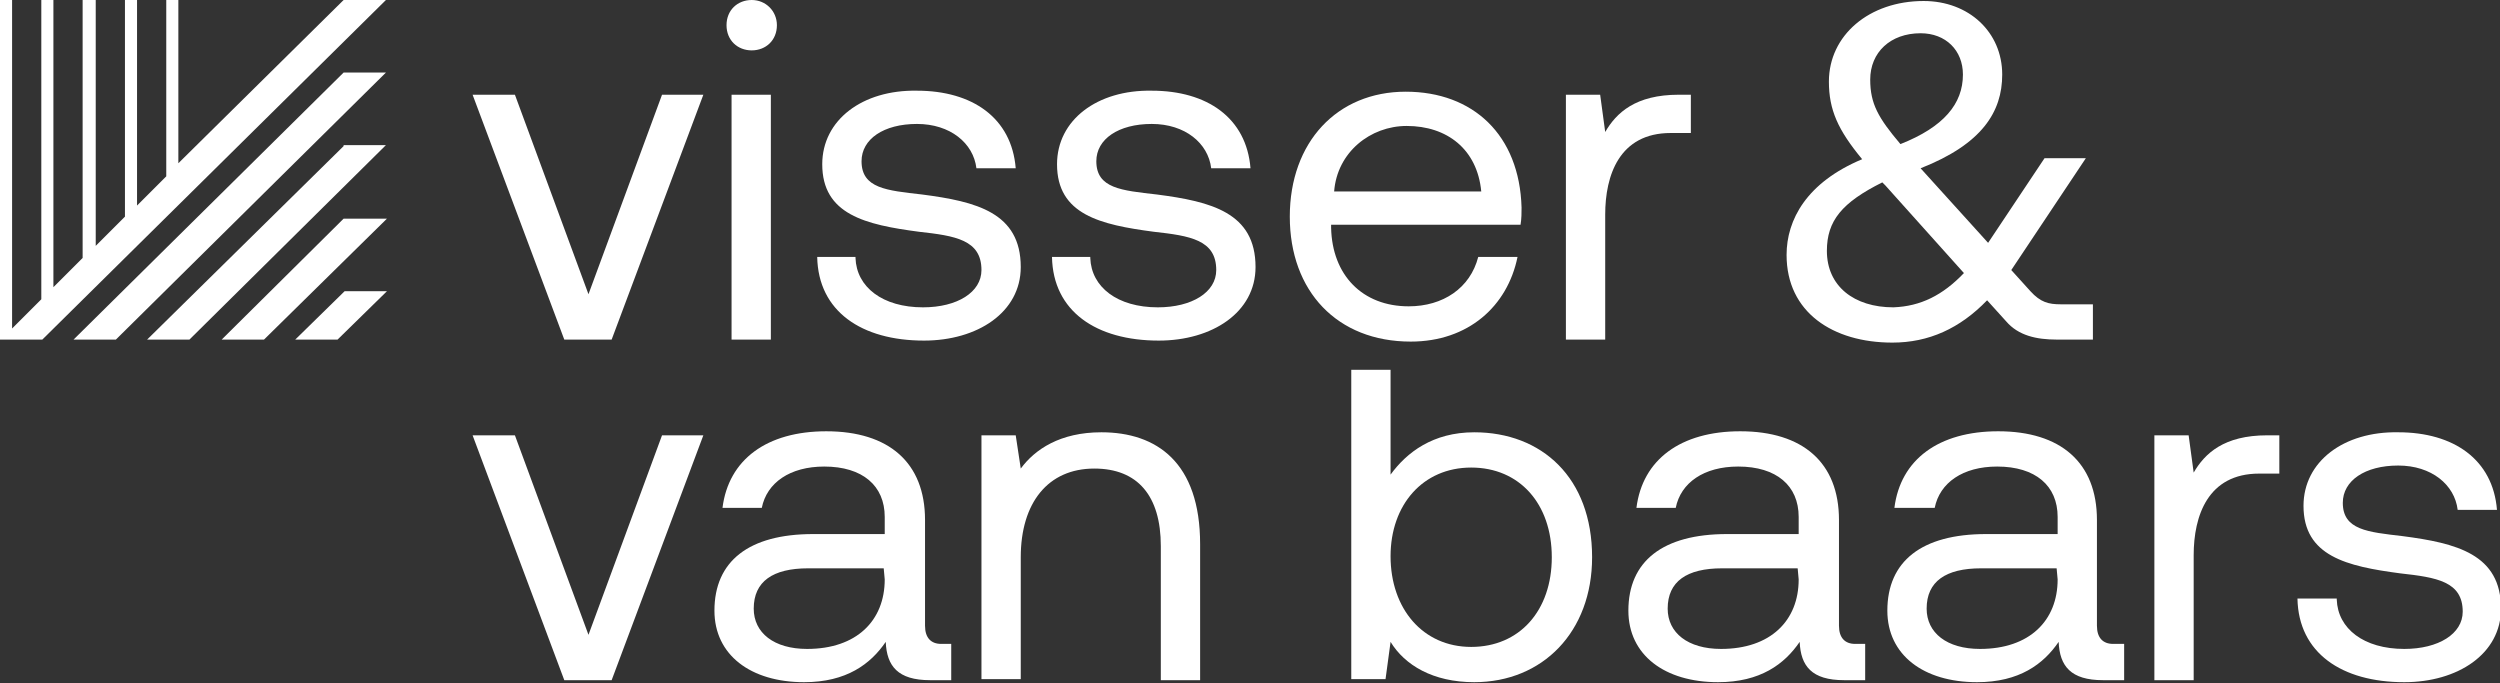
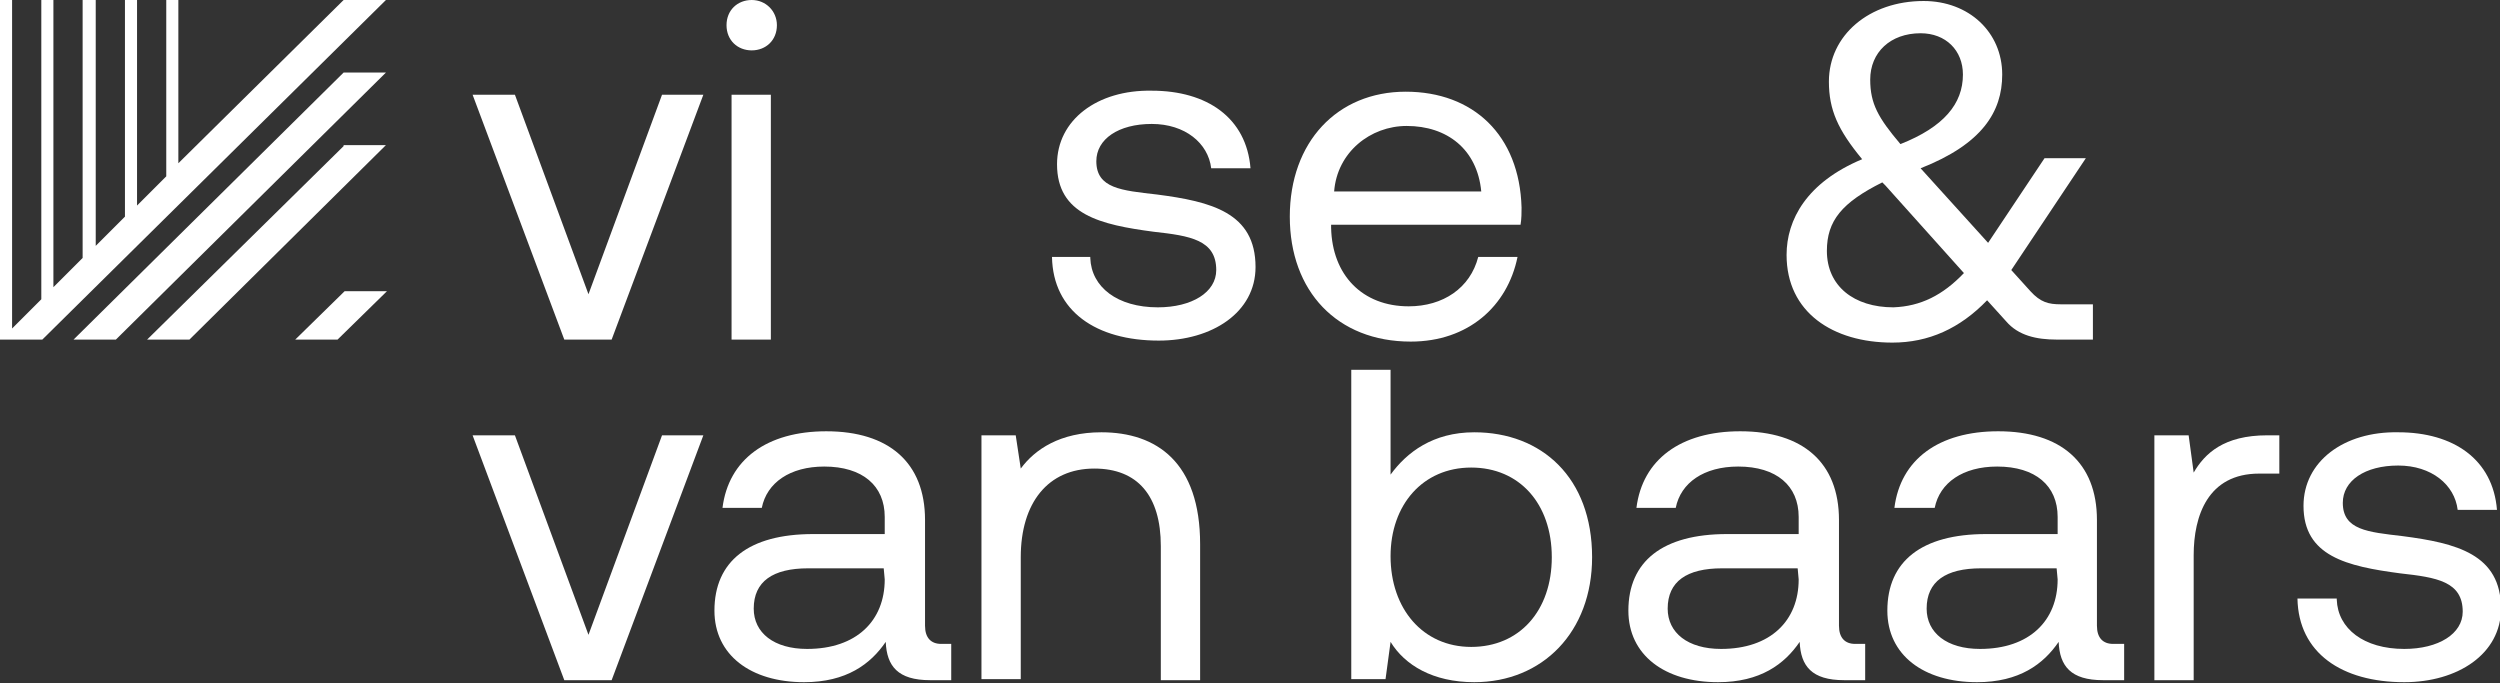
<svg xmlns="http://www.w3.org/2000/svg" version="1.1" id="Layer_1" x="0px" y="0px" viewBox="0 0 248.1 67.8" style="enable-background:new 0 0 248.1 67.8;" xml:space="preserve">
  <rect x="0" y="0" width="248.1" height="67.8" fill="#333333" stroke="none" />
  <style type="text/css">
	.st0{fill:#FFFFFF;}
</style>
  <path class="st0" d="M51.1,9.4l7.3,19.8l7.3-19.8h4.1l-9.1,24.3H56L46.9,9.4H51.1z" />
  <path class="st0" d="M77.1,2.5C77.1,4,76,5,74.6,5S72.1,4,72.1,2.5c0-1.5,1.1-2.5,2.5-2.5S77.1,1.1,77.1,2.5z M76.5,9.4v24.3h-3.9  V9.4H76.5z" />
-   <path class="st0" d="M84.9,25.6c0.1,2.9,2.7,4.9,6.7,4.9c3.4,0,5.8-1.5,5.8-3.7c0-3-2.6-3.4-6.2-3.8c-5.3-0.7-9.6-1.7-9.6-6.7  c0-4.4,4-7.4,9.4-7.3c5.5,0,9.4,2.7,9.8,7.7h-3.9c-0.3-2.5-2.6-4.4-5.9-4.4c-3.3,0-5.5,1.5-5.5,3.7c0,2.7,2.5,2.9,6,3.3  c5.4,0.7,9.8,1.8,9.8,7.2c0,4.5-4.3,7.3-9.6,7.3c-6.2,0-10.5-2.9-10.6-8.3H84.9z" />
  <path class="st0" d="M108.2,25.6c0.1,2.9,2.7,4.9,6.7,4.9c3.4,0,5.8-1.5,5.8-3.7c0-3-2.6-3.4-6.2-3.8c-5.3-0.7-9.6-1.7-9.6-6.7  c0-4.4,4-7.4,9.4-7.3c5.5,0,9.4,2.7,9.8,7.7h-3.9c-0.3-2.5-2.6-4.4-5.9-4.4c-3.3,0-5.5,1.5-5.5,3.7c0,2.7,2.5,2.9,6,3.3  c5.4,0.7,9.8,1.8,9.8,7.2c0,4.5-4.3,7.3-9.6,7.3c-6.2,0-10.5-2.9-10.6-8.3H108.2L108.2,25.6z" />
  <path class="st0" d="M139.5,9.1c6.7,0,11.3,4.3,11.5,11.5c0,0.5,0,1.1-0.1,1.7h-18.8v0.3c0.1,4.7,3.1,7.8,7.7,7.8  c3.4,0,6.1-1.8,6.9-4.9h3.9c-1,4.9-4.9,8.4-10.6,8.4c-7.3,0-12-5-12-12.4C128,14.1,132.7,9.1,139.5,9.1L139.5,9.1z M147,19  c-0.4-4.2-3.4-6.5-7.4-6.5c-3.6,0-6.9,2.6-7.2,6.5H147z" />
-   <path class="st0" d="M167.8,9.4v3.8h-2c-5.1,0-6.5,4.2-6.5,8.1v12.4h-3.9V9.4h3.4l0.5,3.7c1.1-1.9,3-3.7,7.3-3.7H167.8L167.8,9.4z" />
  <path class="st0" d="M207.7,30.2v3.5h-3.6c-2,0-3.8-0.4-5-1.8l-1.9-2.1c-2.7,2.8-5.8,4.2-9.4,4.2c-5.9,0-10.5-3-10.5-8.7  c0-3.5,2-7.2,7.5-9.5c-2.4-2.9-3.3-4.9-3.3-7.7c0-4.6,4-8,9.4-8c4.5,0,7.8,3.1,7.8,7.3c0,3.7-2,6.9-8.1,9.3l6.7,7.4l5.6-8.4h4.1  l-7.4,11.1l1.9,2.1c1,1.1,1.8,1.3,3,1.3H207.7L207.7,30.2z M194.9,27.1l-7.8-8.7c-0.1-0.1-0.2-0.2-0.3-0.3c-4,2-5.5,3.8-5.5,6.8  c0,3.5,2.7,5.6,6.6,5.6C190.6,30.4,192.8,29.3,194.9,27.1L194.9,27.1z M185.6,7.9c0,2.4,0.8,3.8,3,6.4c4.3-1.7,6.2-4,6.2-6.9  c0-2.4-1.7-4.1-4.2-4.1C187.6,3.3,185.6,5.2,185.6,7.9z" />
  <path class="st0" d="M51.1,43.2L58.4,63l7.3-19.8h4.1l-9.1,24.3H56l-9.1-24.3H51.1z" />
  <path class="st0" d="M94.4,63.9v3.6h-2.1c-3.2,0-4.3-1.4-4.4-3.8c-1.5,2.2-3.9,4-8.1,4c-5.3,0-8.9-2.7-8.9-7.1  c0-4.9,3.4-7.6,9.8-7.6h7.1v-1.7c0-3.1-2.2-5-6-5c-3.4,0-5.7,1.6-6.2,4.1h-3.9c0.6-4.8,4.4-7.6,10.3-7.6c6.2,0,9.8,3.1,9.8,8.8v10.5  c0,1.2,0.6,1.8,1.6,1.8L94.4,63.9L94.4,63.9z M87.7,56.4h-7.5c-3.5,0-5.4,1.3-5.4,4c0,2.4,2,4,5.3,4c4.9,0,7.7-2.8,7.7-6.9  L87.7,56.4L87.7,56.4z" />
  <path class="st0" d="M119.1,54v13.5h-3.9V54.2c0-5-2.3-7.7-6.6-7.7c-4.6,0-7.3,3.4-7.3,8.8v12.1h-3.9V43.2h3.4l0.5,3.3  c1.4-1.9,3.9-3.6,8-3.6C114.8,42.9,119.1,45.9,119.1,54L119.1,54z" />
  <path class="st0" d="M158,55.3c0,7.4-4.9,12.4-11.7,12.4c-4.1,0-6.9-1.7-8.3-4l-0.5,3.7h-3.4V36.7h3.9v10.4c1.6-2.2,4.2-4.2,8.3-4.2  C153,42.9,158,47.4,158,55.3L158,55.3z M154,55.3c0-5.3-3.2-8.9-8-8.9c-4.8,0-8,3.7-8,8.8c0,5.2,3.2,9,8,9S154,60.6,154,55.3  L154,55.3z" />
  <path class="st0" d="M185.1,63.9v3.6H183c-3.2,0-4.3-1.4-4.4-3.8c-1.5,2.2-3.9,4-8.1,4c-5.3,0-8.9-2.7-8.9-7.1  c0-4.9,3.4-7.6,9.8-7.6h7.1v-1.7c0-3.1-2.2-5-6-5c-3.4,0-5.7,1.6-6.2,4.1h-3.9c0.6-4.8,4.4-7.6,10.3-7.6c6.2,0,9.8,3.1,9.8,8.8v10.5  c0,1.2,0.6,1.8,1.6,1.8L185.1,63.9L185.1,63.9z M178.4,56.4h-7.5c-3.5,0-5.4,1.3-5.4,4c0,2.4,2,4,5.3,4c4.9,0,7.7-2.8,7.7-6.9  L178.4,56.4L178.4,56.4z" />
  <path class="st0" d="M210.8,63.9v3.6h-2.1c-3.2,0-4.3-1.4-4.4-3.8c-1.5,2.2-3.9,4-8.1,4c-5.3,0-8.9-2.7-8.9-7.1  c0-4.9,3.4-7.6,9.8-7.6h7.1v-1.7c0-3.1-2.2-5-6-5c-3.4,0-5.7,1.6-6.2,4.1H188c0.6-4.8,4.4-7.6,10.3-7.6c6.2,0,9.8,3.1,9.8,8.8v10.5  c0,1.2,0.6,1.8,1.6,1.8L210.8,63.9L210.8,63.9z M204.1,56.4h-7.5c-3.5,0-5.4,1.3-5.4,4c0,2.4,2,4,5.3,4c4.9,0,7.7-2.8,7.7-6.9  L204.1,56.4L204.1,56.4z" />
  <path class="st0" d="M226.2,43.2V47h-2c-5.1,0-6.5,4.2-6.5,8.1v12.4h-3.9V43.2h3.4l0.5,3.7c1.1-1.9,3-3.7,7.3-3.7H226.2L226.2,43.2z  " />
  <path class="st0" d="M231.9,59.5c0.1,2.9,2.7,4.9,6.7,4.9c3.4,0,5.8-1.5,5.8-3.7c0-3-2.6-3.4-6.2-3.8c-5.3-0.7-9.6-1.7-9.6-6.7  c0-4.4,4-7.4,9.4-7.3c5.5,0,9.4,2.7,9.8,7.7h-3.9c-0.3-2.5-2.6-4.4-5.9-4.4s-5.5,1.5-5.5,3.7c0,2.7,2.5,2.9,5.9,3.3  c5.4,0.7,9.8,1.8,9.8,7.2c0,4.5-4.3,7.3-9.6,7.3c-6.2,0-10.5-2.9-10.6-8.3H231.9z" />
  <path class="st0" d="M38.3,0h-4.2L17.7,16.2v-0.6V0h-1.2v16.9v0.6l-2.9,2.9V0h-1.2v21.5l-2.9,2.9V0H8.2v25.6l-2.9,2.9V0H4.1v29.7  l-2.9,2.9V0H0v33.7h1.2h3L38.3,0z" />
  <path class="st0" d="M34.2,28.9l-4.9,4.8h4.2l4.9-4.8H34.2z" />
-   <path class="st0" d="M34.1,21.7L22,33.7h4.2l12.2-12H34.1z" />
  <path class="st0" d="M34.1,14.5L14.6,33.7h4.2l19.5-19.3H34.1z" />
  <path class="st0" d="M34.1,7.2L7.3,33.7h4.2L38.3,7.2H34.1z" />
</svg>